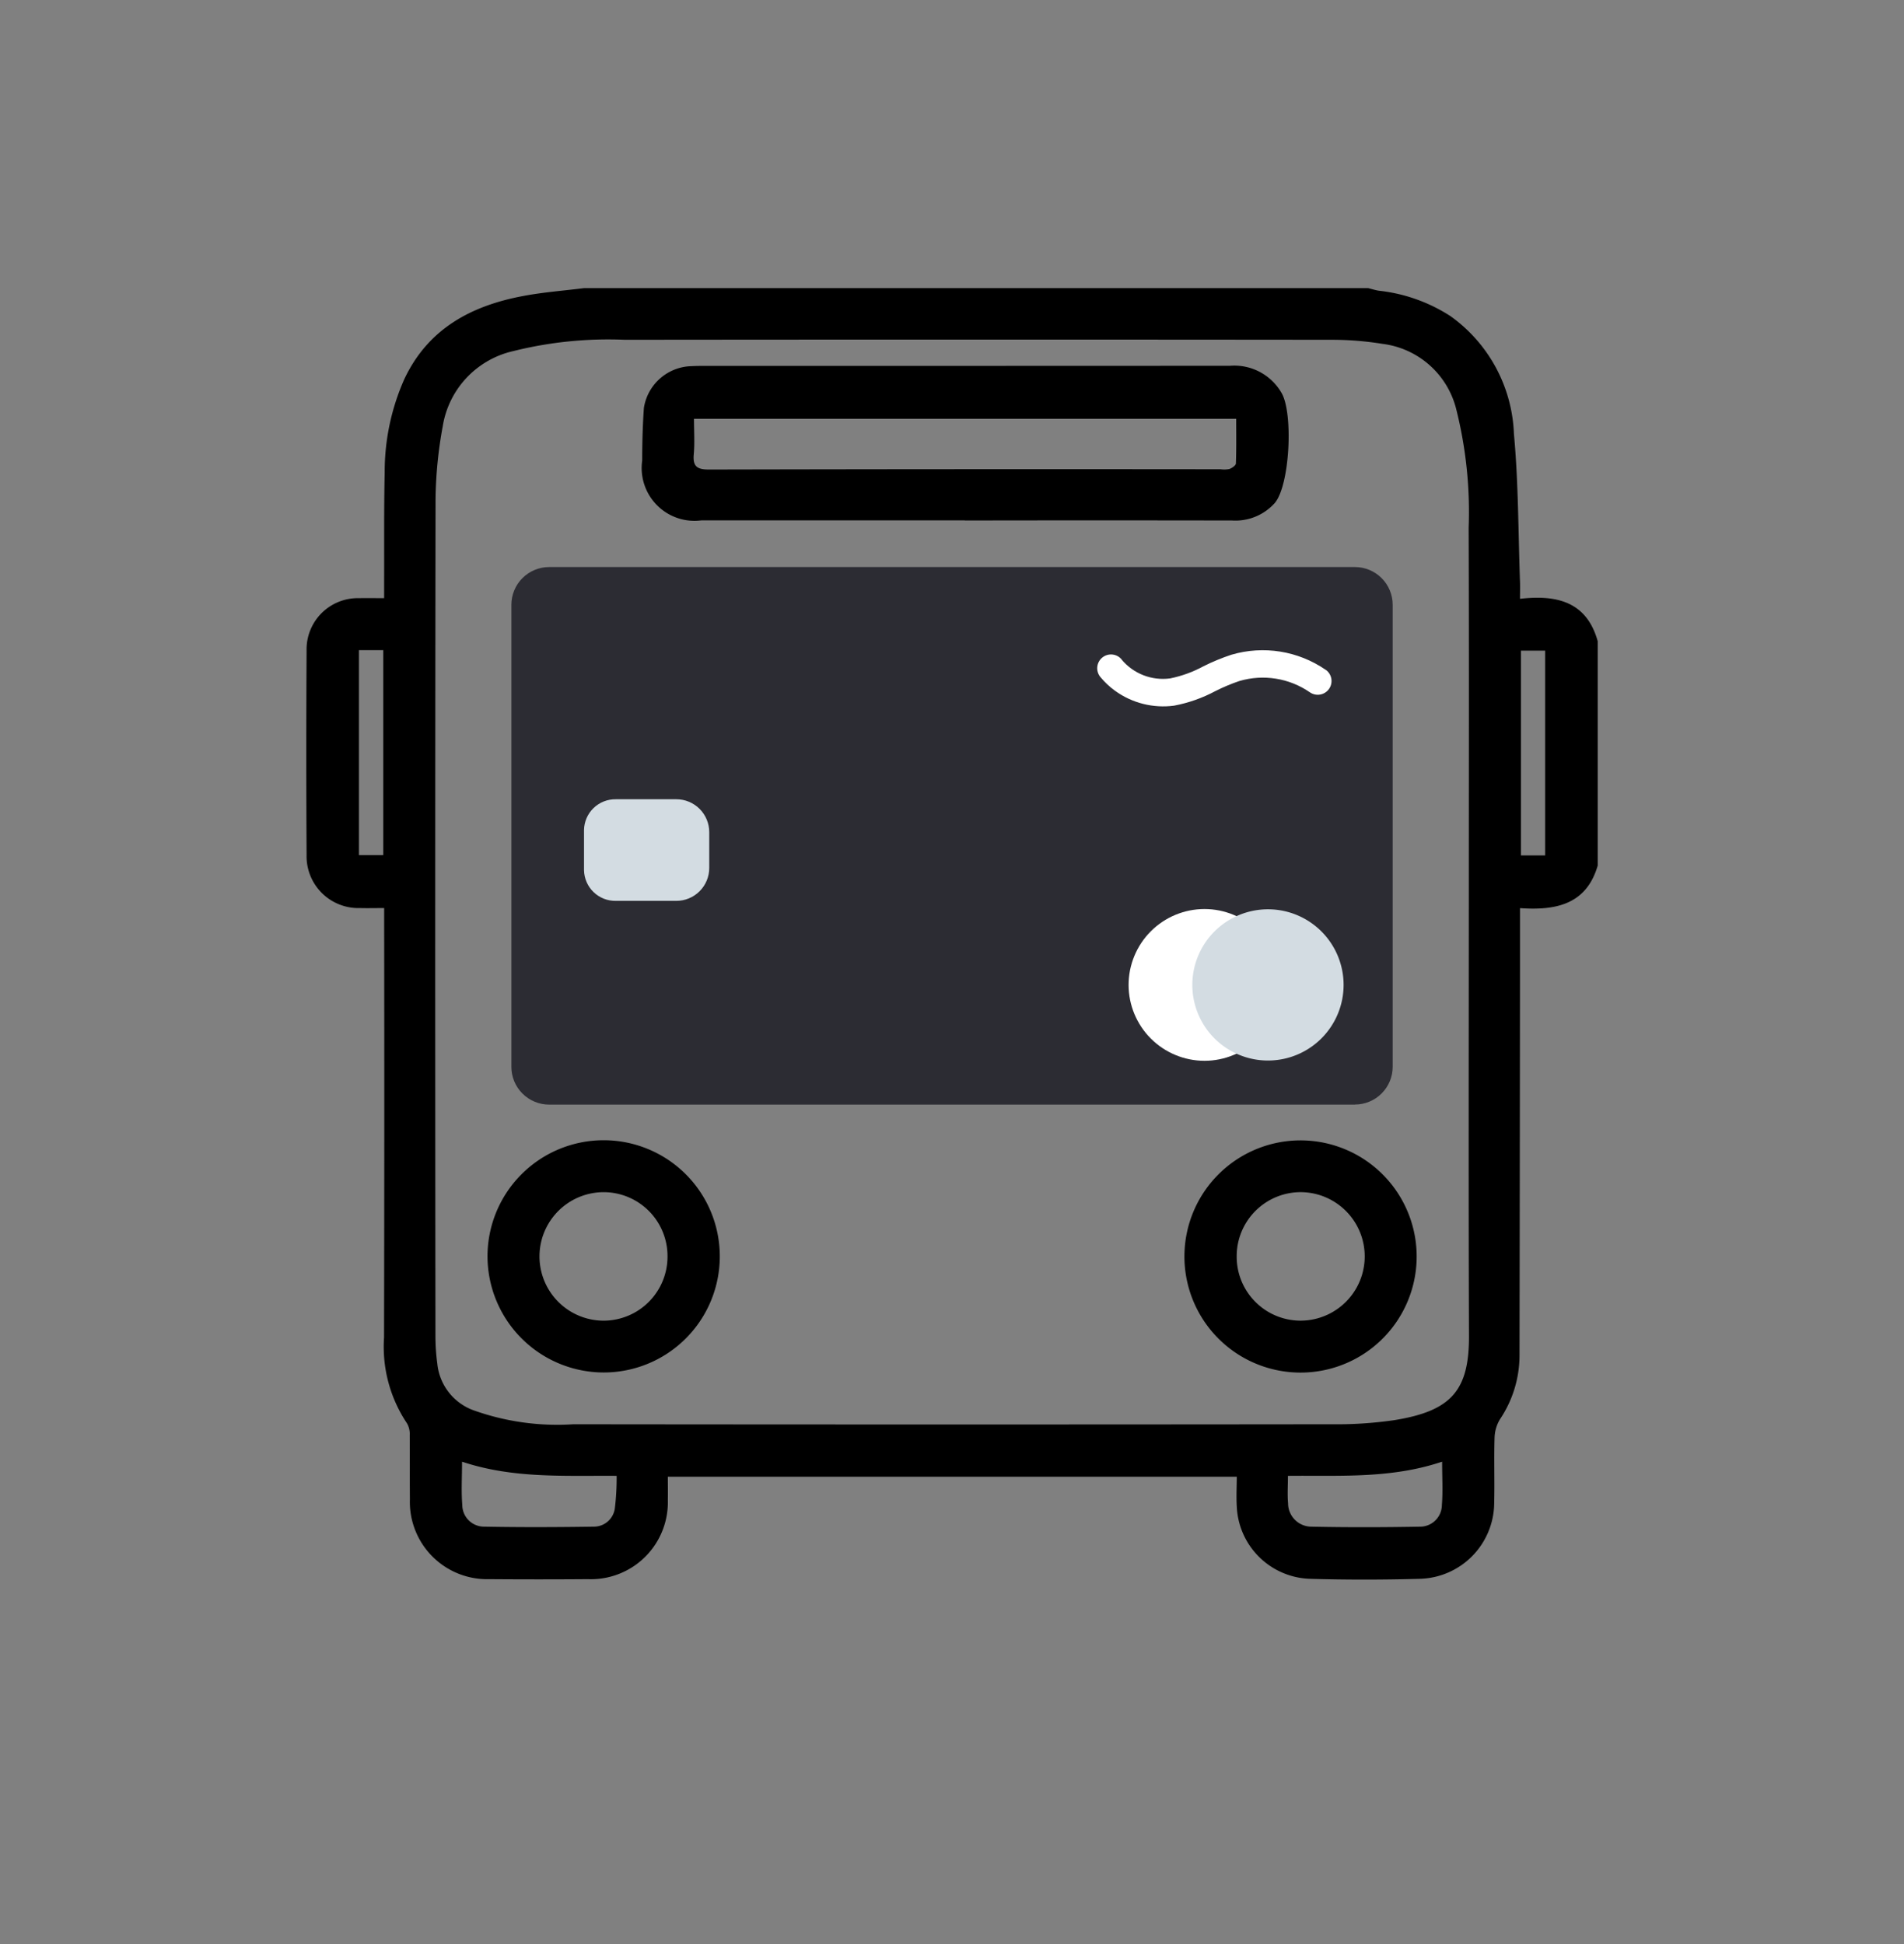
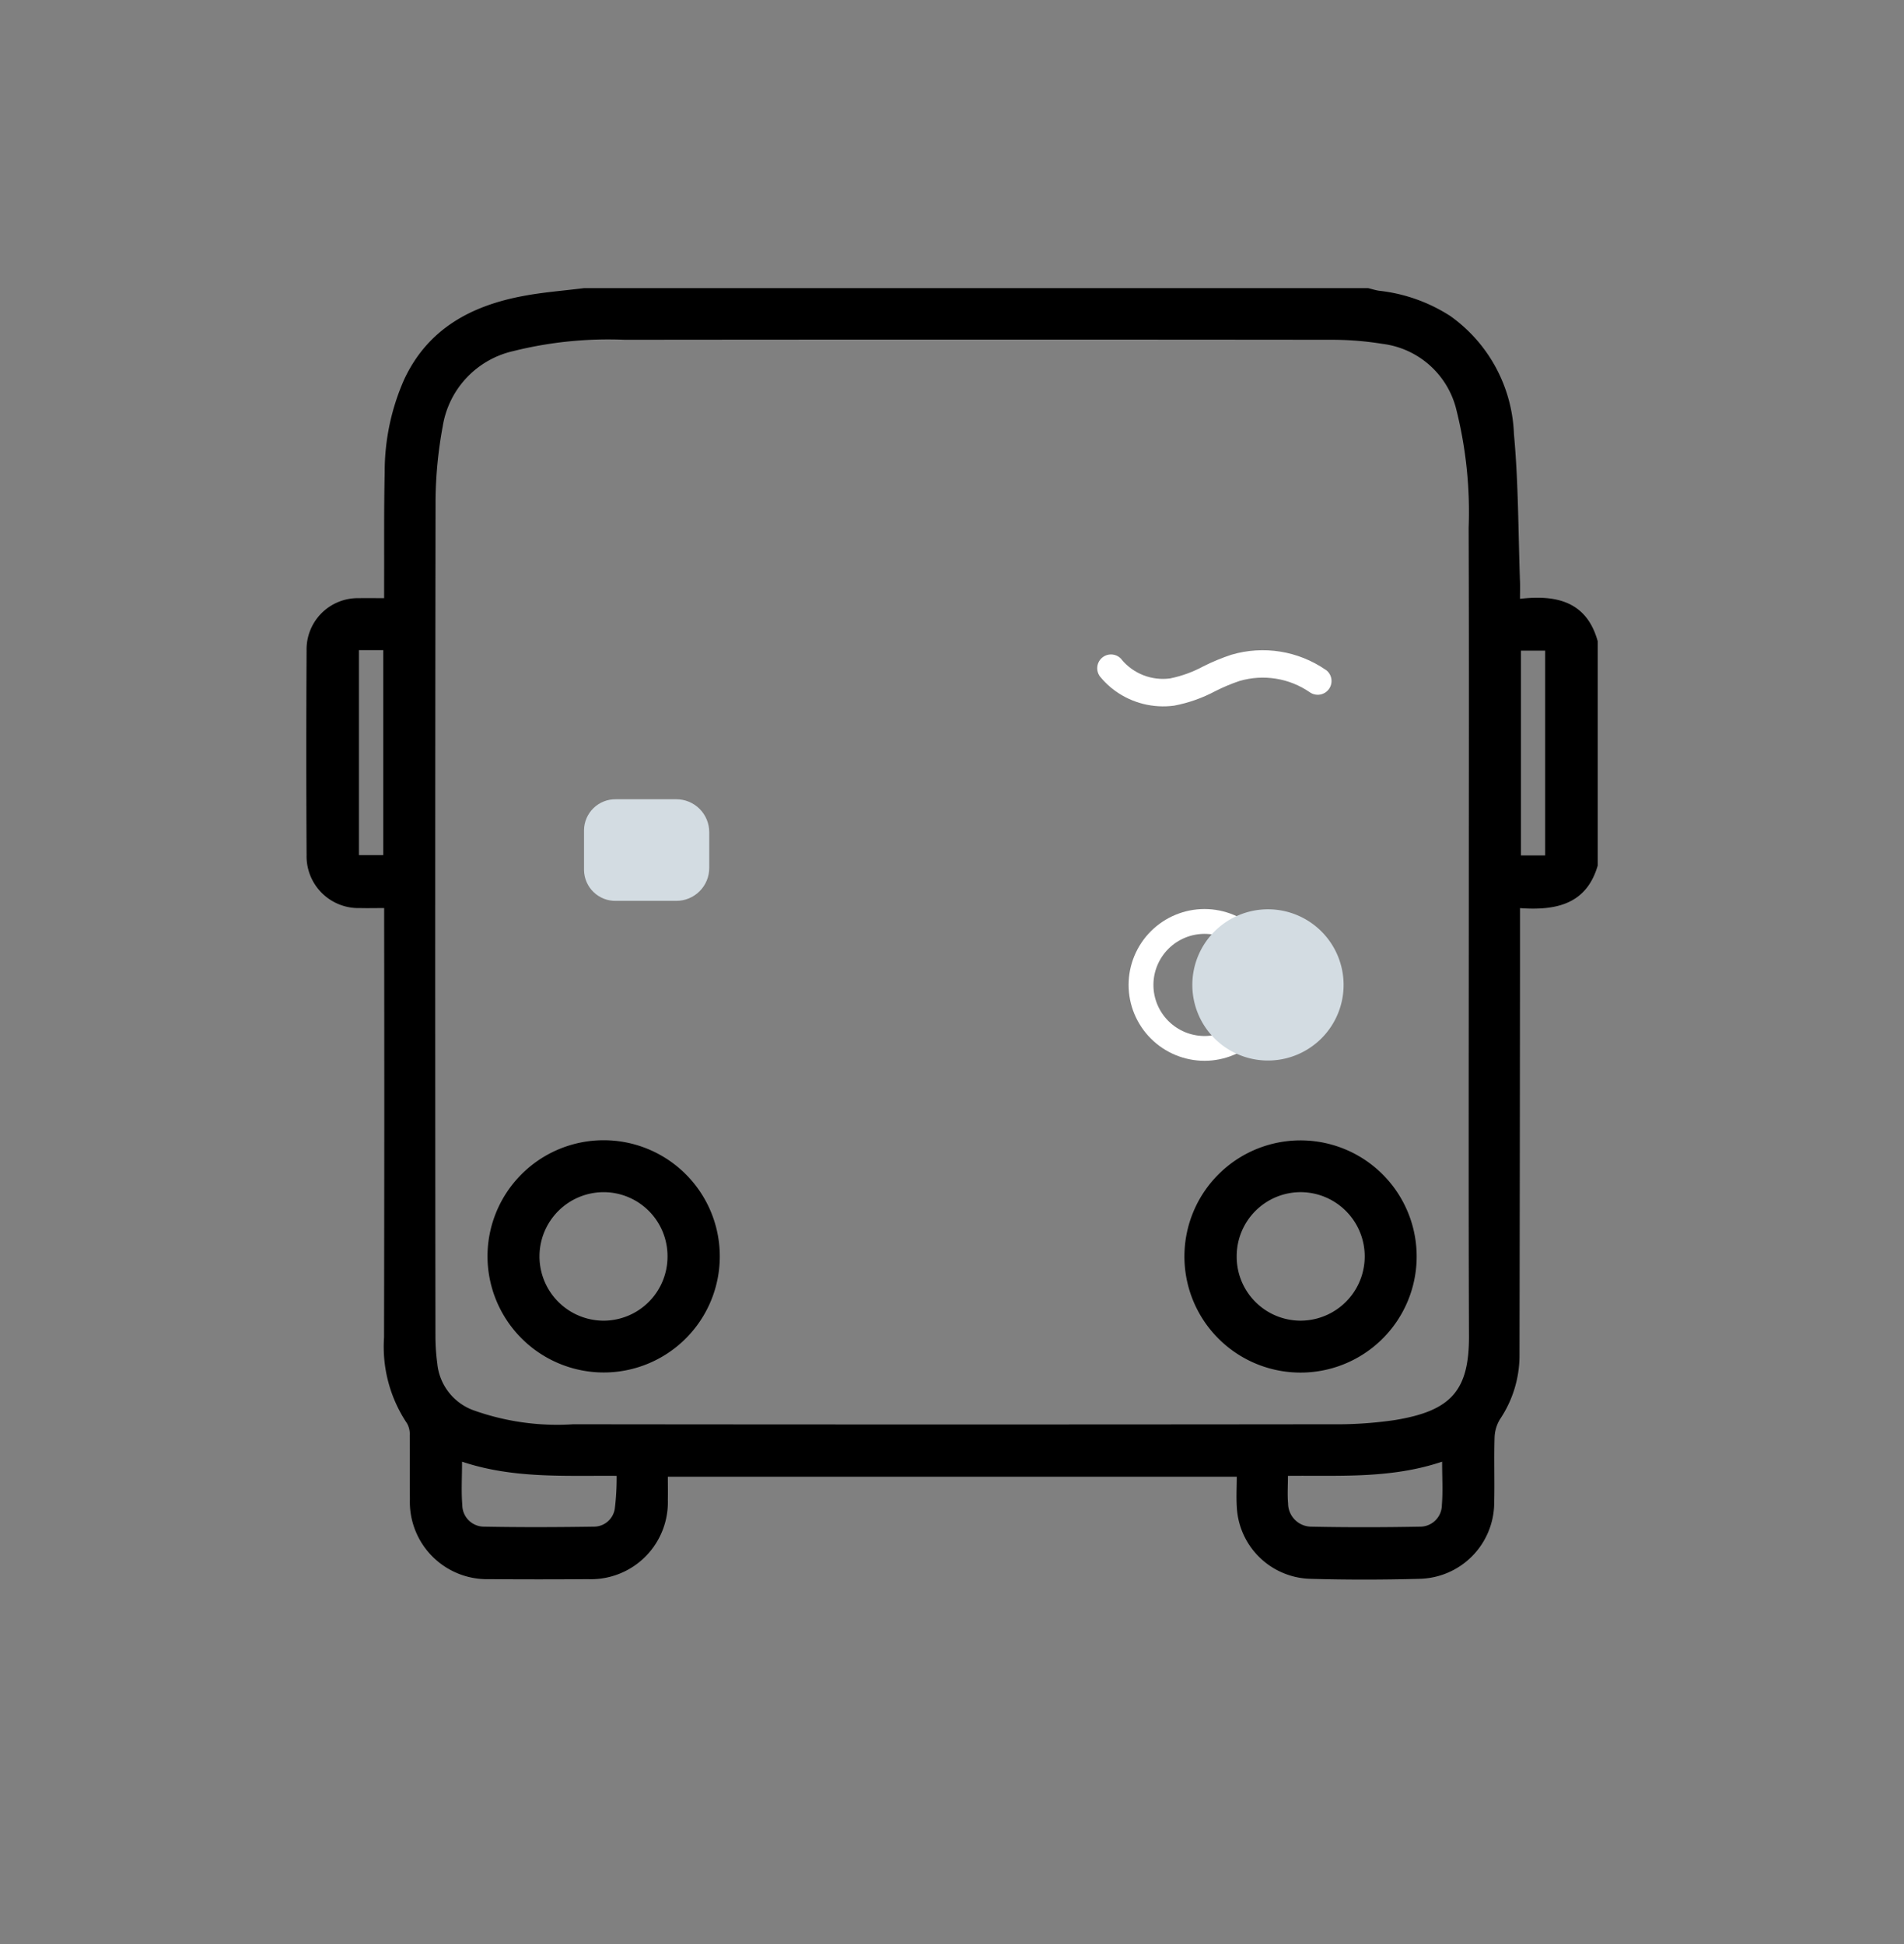
<svg xmlns="http://www.w3.org/2000/svg" width="94" height="96" viewBox="0 0 94 96">
  <rect x="0" y="0" width="94" height="96" fill="#808080" stroke="none" />
  <defs>
    <clipPath id="clip-path">
      <rect id="Rectángulo_127" data-name="Rectángulo 127" width="63.757" height="63.771" fill="none" />
    </clipPath>
    <clipPath id="clip-path-2">
      <path id="Trazado_639" data-name="Trazado 639" d="M1366.207-20.6h-39.779a1.866,1.866,0,0,1-1.866-1.866V-45.279a1.866,1.866,0,0,1,1.866-1.866h39.779a1.866,1.866,0,0,1,1.866,1.866V-22.47a1.866,1.866,0,0,1-1.866,1.866" transform="translate(-1324.561 47.145)" fill="none" clip-rule="evenodd" />
    </clipPath>
    <clipPath id="clip-path-3">
      <path id="Trazado_641" data-name="Trazado 641" d="M1331.531-29.907h2.984a1.624,1.624,0,0,1,1.624,1.624v1.77a1.624,1.624,0,0,1-1.624,1.624h-2.984a1.544,1.544,0,0,1-1.574-1.513v-1.991a1.544,1.544,0,0,1,1.574-1.513" transform="translate(-1329.957 29.907)" fill="none" clip-rule="evenodd" />
    </clipPath>
    <clipPath id="clip-path-4">
      <path id="Trazado_643" data-name="Trazado 643" d="M1371.3-17.7a3.135,3.135,0,0,0,3.135,3.135,3.135,3.135,0,0,0,3.135-3.135,3.135,3.135,0,0,0-3.135-3.135A3.135,3.135,0,0,0,1371.3-17.7" transform="translate(-1371.298 20.834)" fill="none" clip-rule="evenodd" />
    </clipPath>
    <clipPath id="clip-path-5">
      <path id="Trazado_645" data-name="Trazado 645" d="M1374.125-20.53a2.525,2.525,0,0,0-2.522,2.522,2.525,2.525,0,0,0,2.522,2.522,2.525,2.525,0,0,0,2.521-2.522,2.524,2.524,0,0,0-2.521-2.522m0,6.268a3.751,3.751,0,0,1-3.748-3.747,3.751,3.751,0,0,1,3.748-3.747,3.751,3.751,0,0,1,3.747,3.747,3.751,3.751,0,0,1-3.747,3.747" transform="translate(-1370.377 21.755)" fill="none" clip-rule="evenodd" />
    </clipPath>
    <clipPath id="clip-path-6">
      <path id="Trazado_647" data-name="Trazado 647" d="M1376.011-17.7a3.135,3.135,0,0,0,3.135,3.135,3.135,3.135,0,0,0,3.134-3.135,3.135,3.135,0,0,0-3.134-3.135,3.135,3.135,0,0,0-3.135,3.135" transform="translate(-1376.011 20.834)" fill="none" clip-rule="evenodd" />
    </clipPath>
    <clipPath id="clip-path-7">
      <path id="Trazado_650" data-name="Trazado 650" d="M1369.249-40.512a2.657,2.657,0,0,0,2.4.932,5.948,5.948,0,0,0,1.645-.6,10.174,10.174,0,0,1,1.377-.569,5.476,5.476,0,0,1,4.654.745l.005,0a.679.679,0,0,1,.16.944.681.681,0,0,1-.948.164,4.091,4.091,0,0,0-3.475-.556,9.009,9.009,0,0,0-1.19.5,7.128,7.128,0,0,1-2.033.717,4.055,4.055,0,0,1-2.909-.728,3.868,3.868,0,0,1-.737-.691.681.681,0,0,1,.1-.957.681.681,0,0,1,.958.1" transform="translate(-1368.042 40.973)" fill="none" clip-rule="evenodd" />
    </clipPath>
  </defs>
  <g id="_3_Icon_Illustrated_AVV_96_PSE" data-name="3 Icon Illustrated AVV/96/PSE" transform="translate(-0.429 0.441)">
-     <rect id="Rectángulo_32" data-name="Rectángulo 32" width="94" height="96" transform="translate(0.429 -0.441)" fill="none" />
    <g id="Grupo_1191" data-name="Grupo 1191" transform="translate(15.551 13.788)">
      <g id="Grupo_1191-2" data-name="Grupo 1191" clip-path="url(#clip-path)">
        <path id="Trazado_1348" data-name="Trazado 1348" d="M13.7,0H52.427c.176.043.349.1.528.127a8.115,8.115,0,0,1,3.532,1.254A7.479,7.479,0,0,1,59.62,7.194c.225,2.426.212,4.873.3,7.312.009.243,0,.486,0,.834,1.812-.209,3.292.138,3.836,2.092V28.513c-.564,1.942-2.1,2.222-3.836,2.1,0,1.061,0,2.014,0,2.966q-.008,9.586-.024,19.171a5.665,5.665,0,0,1-.963,3.1,1.854,1.854,0,0,0-.268.913c-.033,1.078.008,2.158-.019,3.236a3.77,3.77,0,0,1-3.676,3.732c-1.8.05-3.611.053-5.414,0a3.735,3.735,0,0,1-3.619-3.58c-.029-.488,0-.98,0-1.461H17.849c0,.411.008.781,0,1.151a3.8,3.8,0,0,1-3.95,3.907q-2.427.019-4.855,0a3.815,3.815,0,0,1-3.93-3.932c-.009-1.058,0-2.116-.008-3.174a1.059,1.059,0,0,0-.132-.583,6.794,6.794,0,0,1-1.136-4.242q.021-10.208.006-20.417v-.79c-.444,0-.813.01-1.182,0A2.56,2.56,0,0,1,.014,27.986q-.029-5.042,0-10.084a2.529,2.529,0,0,1,2.594-2.594c.388-.01.777,0,1.234,0,0-.29,0-.513,0-.736.007-1.826-.012-3.652.028-5.477A11.257,11.257,0,0,1,4.836,4.5C6,2.016,8.128.87,10.694.39,11.687.2,12.7.127,13.7,0M57.393,30.691c0-6.287.014-12.574-.008-18.861a20.8,20.8,0,0,0-.6-5.8,4.3,4.3,0,0,0-3.663-3.281,15.467,15.467,0,0,0-2.476-.2q-17.461-.019-34.921,0a19.31,19.31,0,0,0-5.49.555,4.544,4.544,0,0,0-3.5,3.721,20.985,20.985,0,0,0-.354,3.64Q6.351,31.138,6.376,51.8a10.32,10.32,0,0,0,.091,1.3A2.734,2.734,0,0,0,8.23,55.4a12.266,12.266,0,0,0,4.953.7q18.705.021,37.411,0a19.868,19.868,0,0,0,3.1-.2c2.835-.452,3.717-1.464,3.707-4.167-.026-7.013-.009-14.027-.009-21.04M7.689,57.952c0,.778-.043,1.46.012,2.133a1.076,1.076,0,0,0,1.092,1.071c1.8.034,3.6.027,5.4,0a1.042,1.042,0,0,0,1.04-.909,12.347,12.347,0,0,0,.088-1.6c-2.607-.019-5.122.14-7.634-.7m48.388,0c-2.525.85-5.059.673-7.612.7,0,.5-.032.93.007,1.356a1.157,1.157,0,0,0,1.162,1.154c1.779.037,3.56.032,5.339,0a1.077,1.077,0,0,0,1.092-1.072c.055-.673.012-1.354.012-2.135M2.6,27.993H3.8V17.874H2.6ZM61.16,17.9H59.968V28.012H61.16Z" transform="translate(0)" />
-         <path id="Trazado_1350" data-name="Trazado 1350" d="M148.838,38.34h-13a2.608,2.608,0,0,1-2.928-2.953c0-.868.024-1.738.084-2.6a2.439,2.439,0,0,1,2.238-2.056c.186-.009.373-.017.559-.017q13.065,0,26.131-.006a2.689,2.689,0,0,1,2.549,1.333c.593,1,.414,4.573-.332,5.444a2.611,2.611,0,0,1-2.109.862q-6.6-.012-13.19,0m13.4-5.023H135.467c0,.638.04,1.2-.011,1.754-.055.609.171.754.762.752q12.625-.028,25.251-.013a1.305,1.305,0,0,0,.432-.013c.128-.047.316-.174.32-.272.027-.739.015-1.479.015-2.208" transform="translate(-116.327 -26.874)" />
        <path id="Trazado_1351" data-name="Trazado 1351" d="M71.707,343.043a5.734,5.734,0,1,1,5.743,5.73,5.746,5.746,0,0,1-5.743-5.73m8.887.013a3.158,3.158,0,0,0-3.133-3.187,3.173,3.173,0,1,0-.029,6.346,3.163,3.163,0,0,0,3.162-3.159" transform="translate(-62.761 -295.23)" />
        <path id="Trazado_1352" data-name="Trazado 1352" d="M358.953,343.138a5.733,5.733,0,1,1-5.586-5.819,5.735,5.735,0,0,1,5.586,5.819m-8.885-.107a3.158,3.158,0,0,0,3.132,3.188,3.173,3.173,0,1,0,.031-6.346,3.163,3.163,0,0,0-3.163,3.158" transform="translate(-304.135 -295.235)" />
      </g>
    </g>
    <g id="Grupo_1192" data-name="Grupo 1192" transform="translate(-3847.646 -1189.631)">
      <g id="Grupo_571" data-name="Grupo 571" transform="translate(3873.32 1217.19)" clip-path="url(#clip-path-2)">
-         <path id="Trazado_638" data-name="Trazado 638" d="M1323.561-48.145H1368.4v27.872h-44.842Z" transform="translate(-1324.226 47.48)" fill="#2c2c33" />
-       </g>
+         </g>
      <g id="Grupo_572" data-name="Grupo 572" transform="translate(3876.908 1228.656)" clip-path="url(#clip-path-3)">
        <path id="Trazado_640" data-name="Trazado 640" d="M1328.957-30.907h7.511v6.347h-7.511Z" transform="translate(-1329.622 30.242)" fill="#d3dce2" />
      </g>
      <g id="Grupo_573" data-name="Grupo 573" transform="translate(3904.406 1234.69)" clip-path="url(#clip-path-4)">
-         <path id="Trazado_642" data-name="Trazado 642" d="M1370.3-21.834h7.6v7.6h-7.6Z" transform="translate(-1370.963 21.169)" fill="#fff" />
-       </g>
+         </g>
      <g id="Grupo_574" data-name="Grupo 574" transform="translate(3903.793 1234.078)" clip-path="url(#clip-path-5)">
        <path id="Trazado_644" data-name="Trazado 644" d="M1369.377-22.755h8.825v8.824h-8.825Z" transform="translate(-1370.042 22.09)" fill="#fff" />
      </g>
      <g id="Grupo_575" data-name="Grupo 575" transform="translate(3907.54 1234.69)" clip-path="url(#clip-path-6)">
        <path id="Trazado_646" data-name="Trazado 646" d="M1375.011-21.834h7.6v7.6h-7.6Z" transform="translate(-1375.676 21.169)" fill="#d3dce2" />
      </g>
      <g id="Grupo_576" data-name="Grupo 576" transform="translate(3907.54 1234.69)">
        <path id="Trazado_648" data-name="Trazado 648" d="M0,3.135A3.134,3.134,0,1,0,3.135,0,3.135,3.135,0,0,0,0,3.135Z" fill="none" stroke="#d3dce2" stroke-width="1.2" />
      </g>
      <g id="Grupo_577" data-name="Grupo 577" transform="translate(3902.24 1221.296)" clip-path="url(#clip-path-7)">
        <path id="Trazado_649" data-name="Trazado 649" d="M1366.915-42.345h13.075v4.465h-13.075Z" transform="translate(-1367.664 41.432)" fill="#fff" />
      </g>
    </g>
  </g>
</svg>